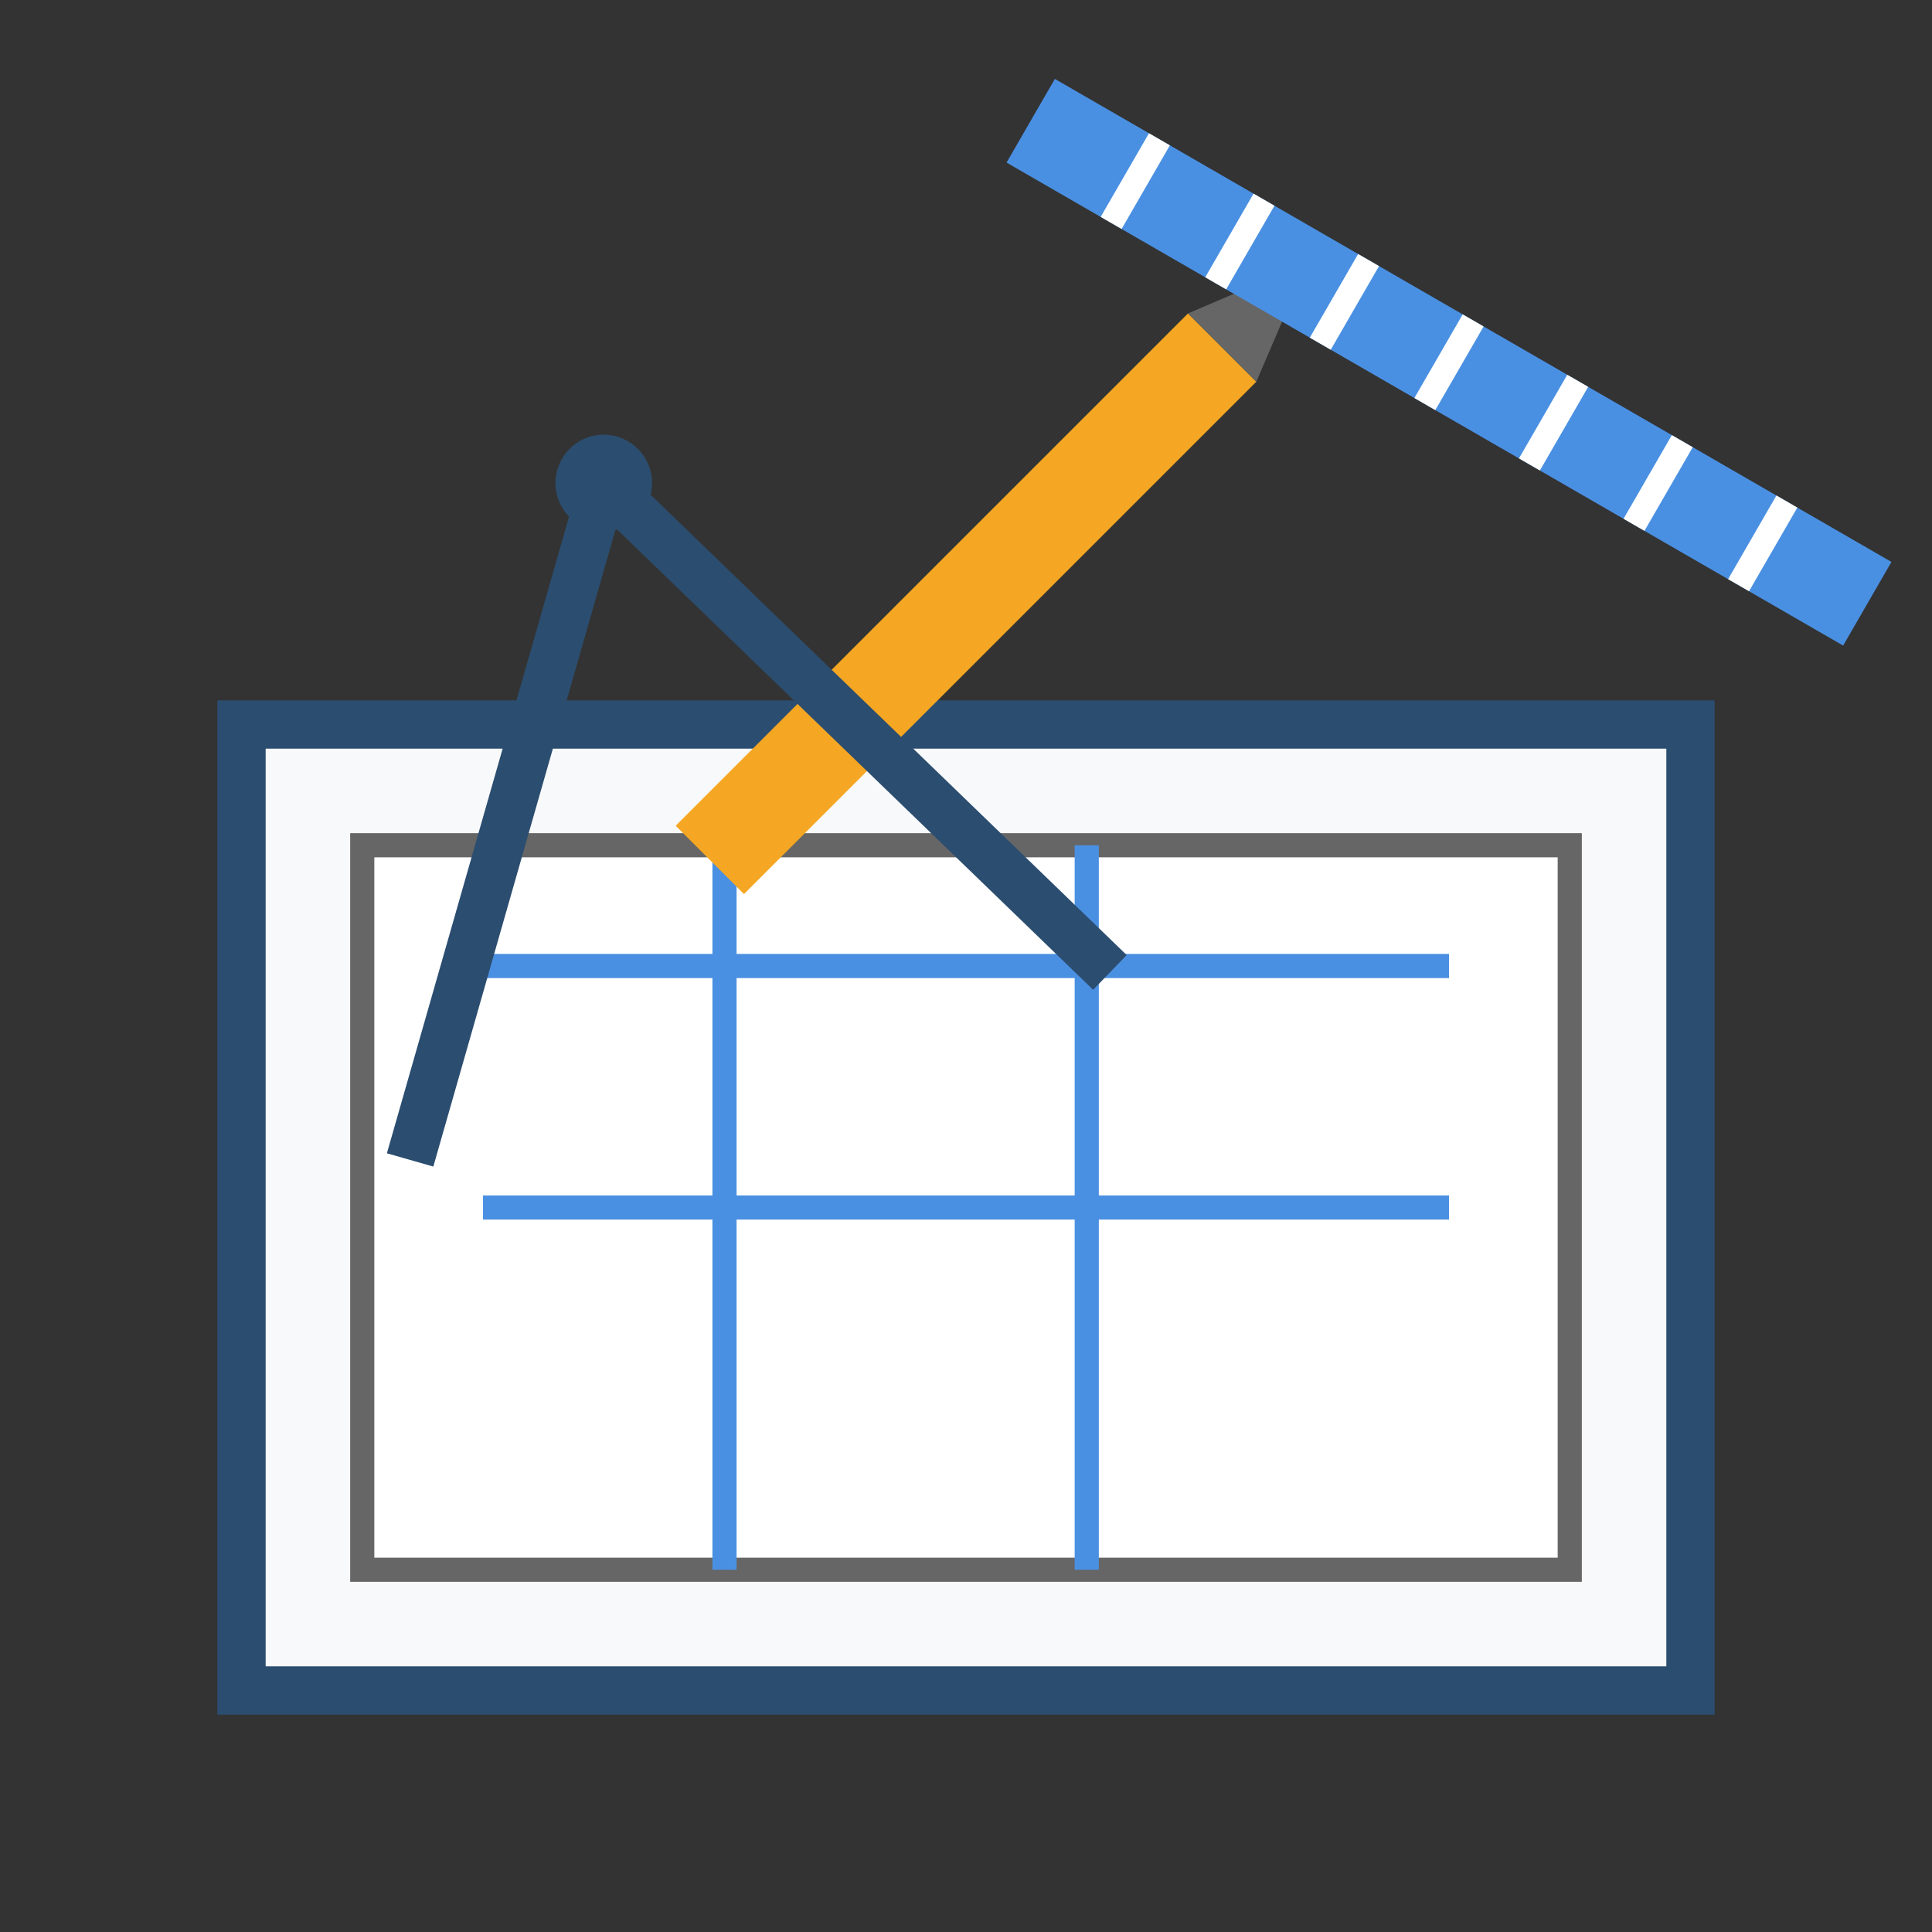
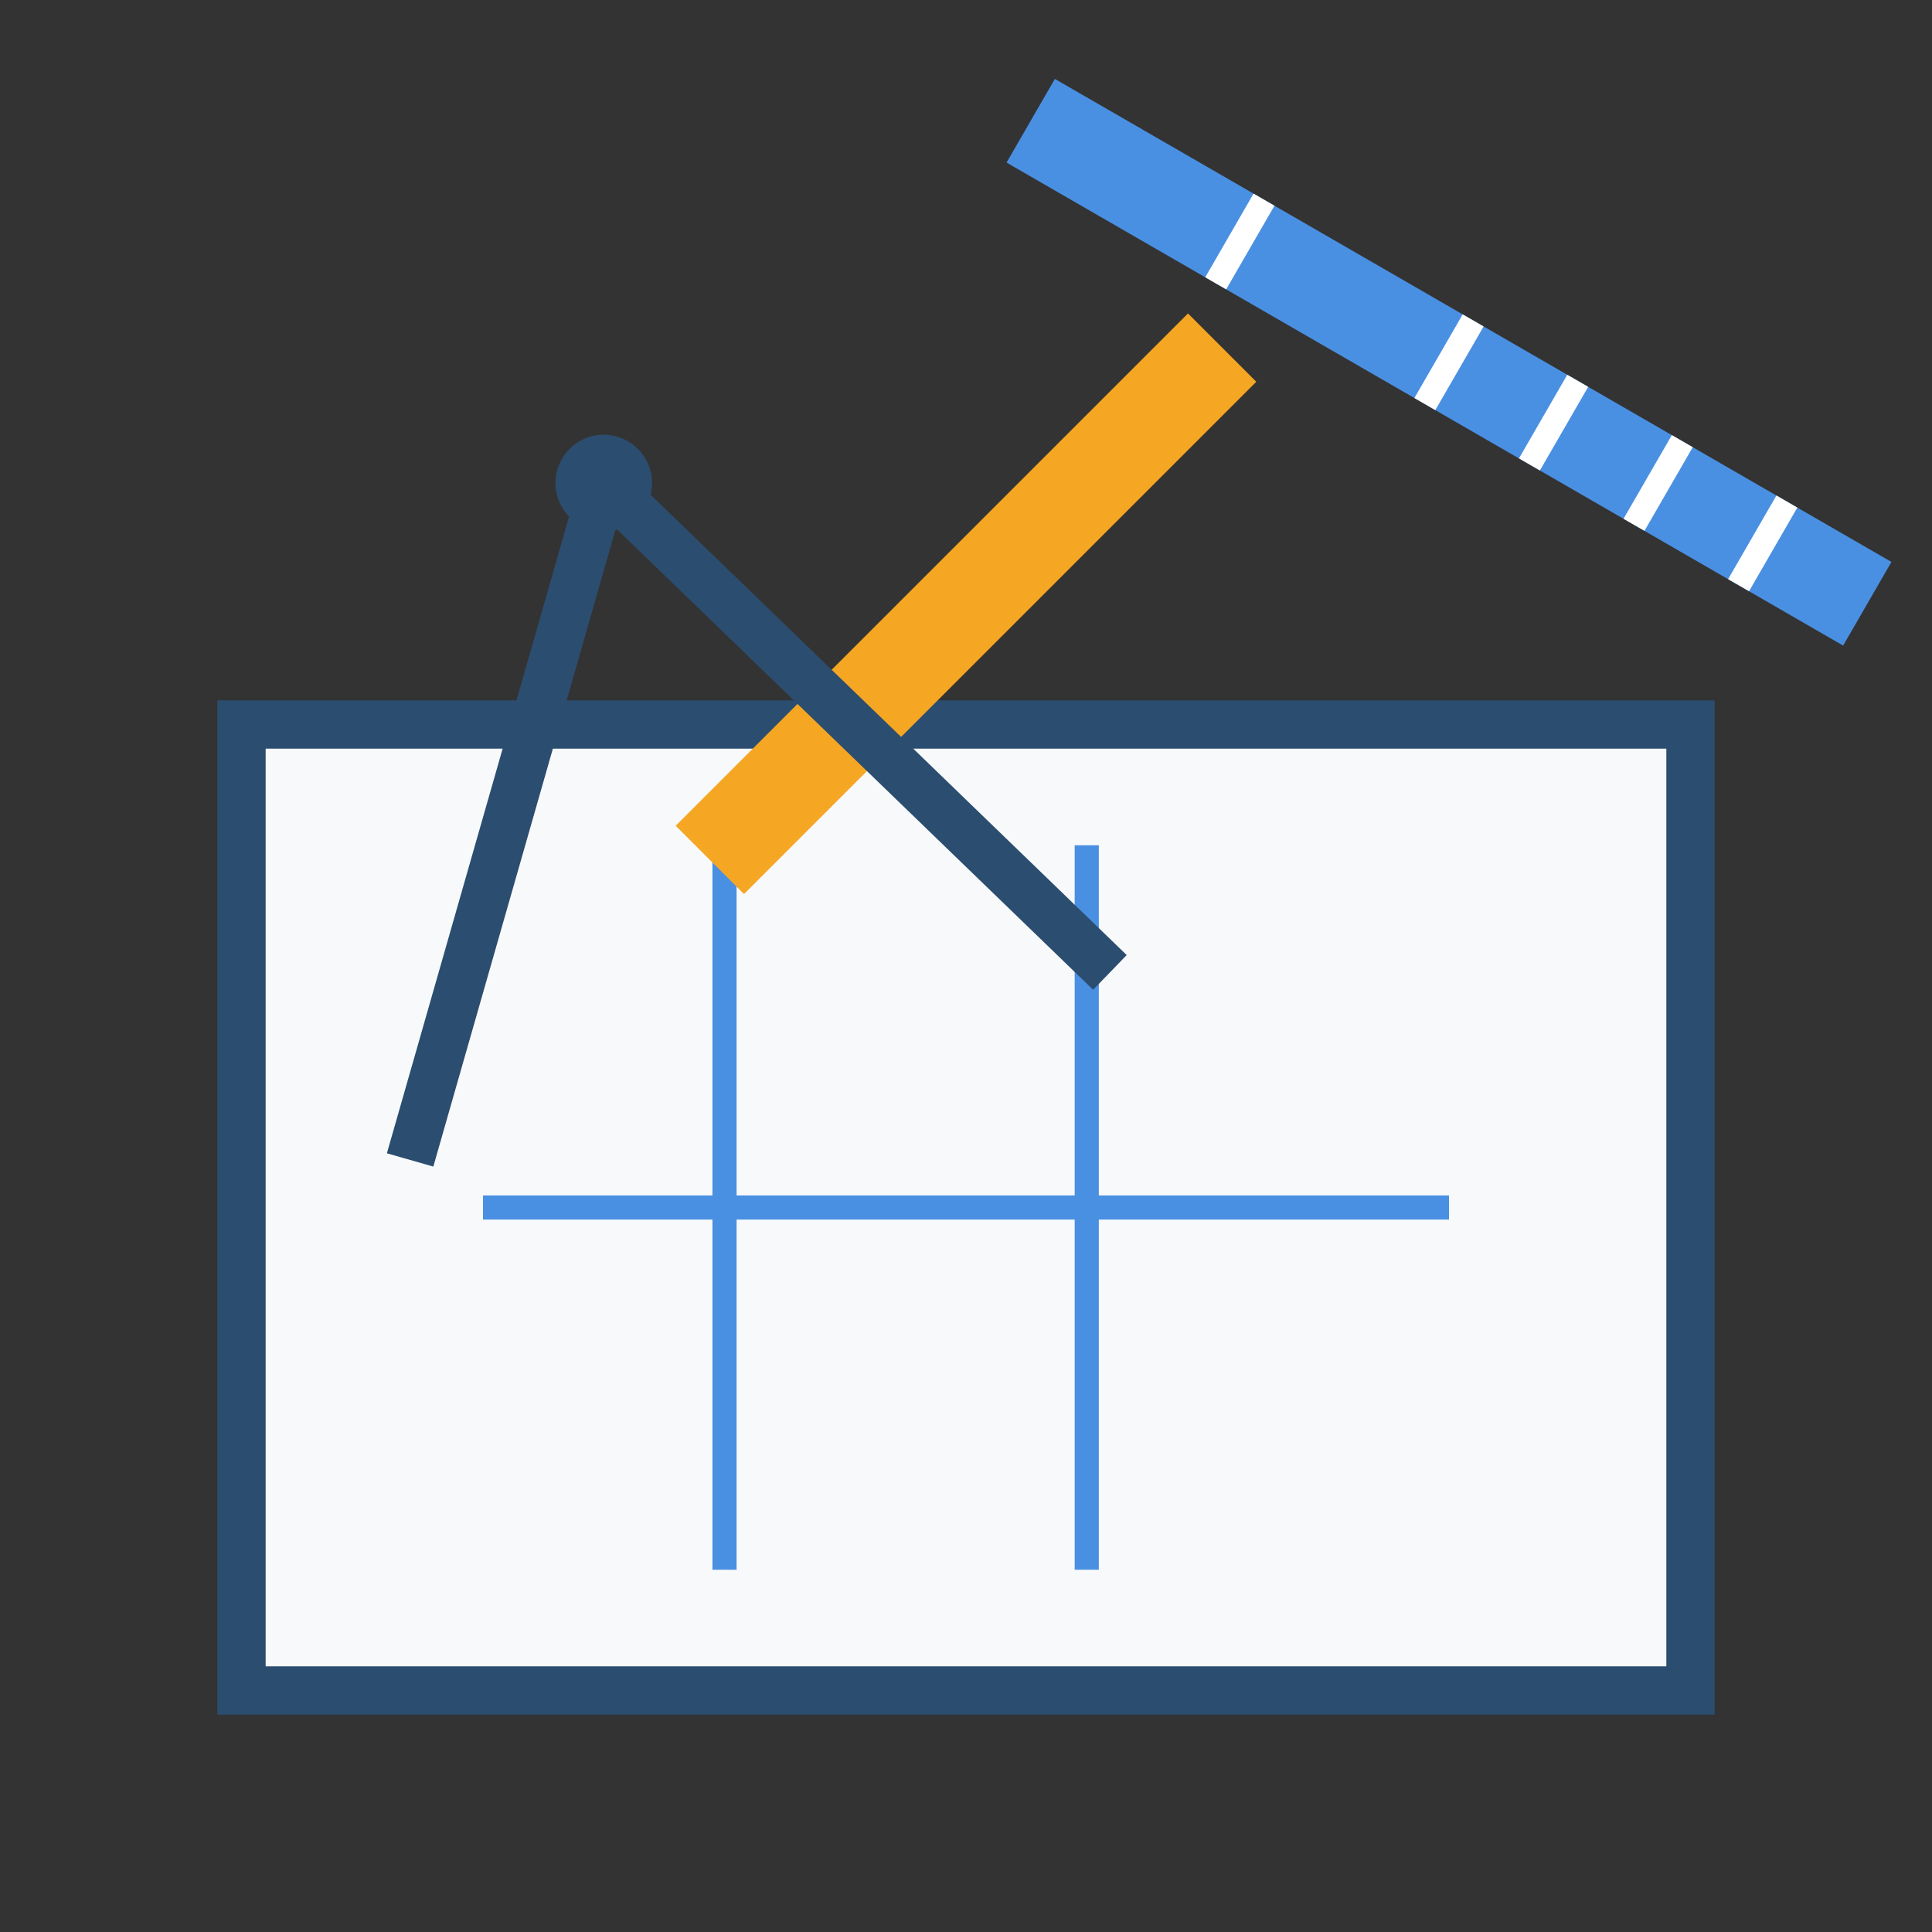
<svg xmlns="http://www.w3.org/2000/svg" width="80" height="80" viewBox="0 0 80 80">
  <rect x="0" y="0" width="80" height="80" fill="#333333" stroke="none" />
  <rect x="10" y="30" width="60" height="40" fill="#F8F9FA" stroke="#2B4D6F" stroke-width="2" />
-   <rect x="15" y="35" width="50" height="30" fill="#FFFFFF" stroke="#666666" stroke-width="1" />
  <g stroke="#4A90E2" stroke-width="1">
-     <line x1="20" y1="40" x2="60" y2="40" />
    <line x1="20" y1="50" x2="60" y2="50" />
    <line x1="30" y1="35" x2="30" y2="65" />
    <line x1="45" y1="35" x2="45" y2="65" />
  </g>
  <g transform="translate(40, 25) rotate(-45)">
    <rect x="-15" y="-2" width="30" height="4" fill="#F5A623" />
-     <path d="M15,-2 L20,0 L15,2 Z" fill="#666666" />
  </g>
  <g transform="translate(25, 20) rotate(-15)">
    <path d="M0,0 L15,25 M0,0 L-15,25" stroke="#2B4D6F" stroke-width="2" fill="none" />
    <circle cx="0" cy="0" r="2" fill="#2B4D6F" />
  </g>
  <g transform="translate(60, 15) rotate(30)">
    <rect x="-20" y="-2" width="40" height="4" fill="#4A90E2" />
    <g stroke="#FFFFFF" stroke-width="1">
-       <line x1="-15" y1="-2" x2="-15" y2="2" />
      <line x1="-10" y1="-2" x2="-10" y2="2" />
-       <line x1="-5" y1="-2" x2="-5" y2="2" />
      <line x1="0" y1="-2" x2="0" y2="2" />
      <line x1="5" y1="-2" x2="5" y2="2" />
      <line x1="10" y1="-2" x2="10" y2="2" />
      <line x1="15" y1="-2" x2="15" y2="2" />
    </g>
  </g>
</svg>